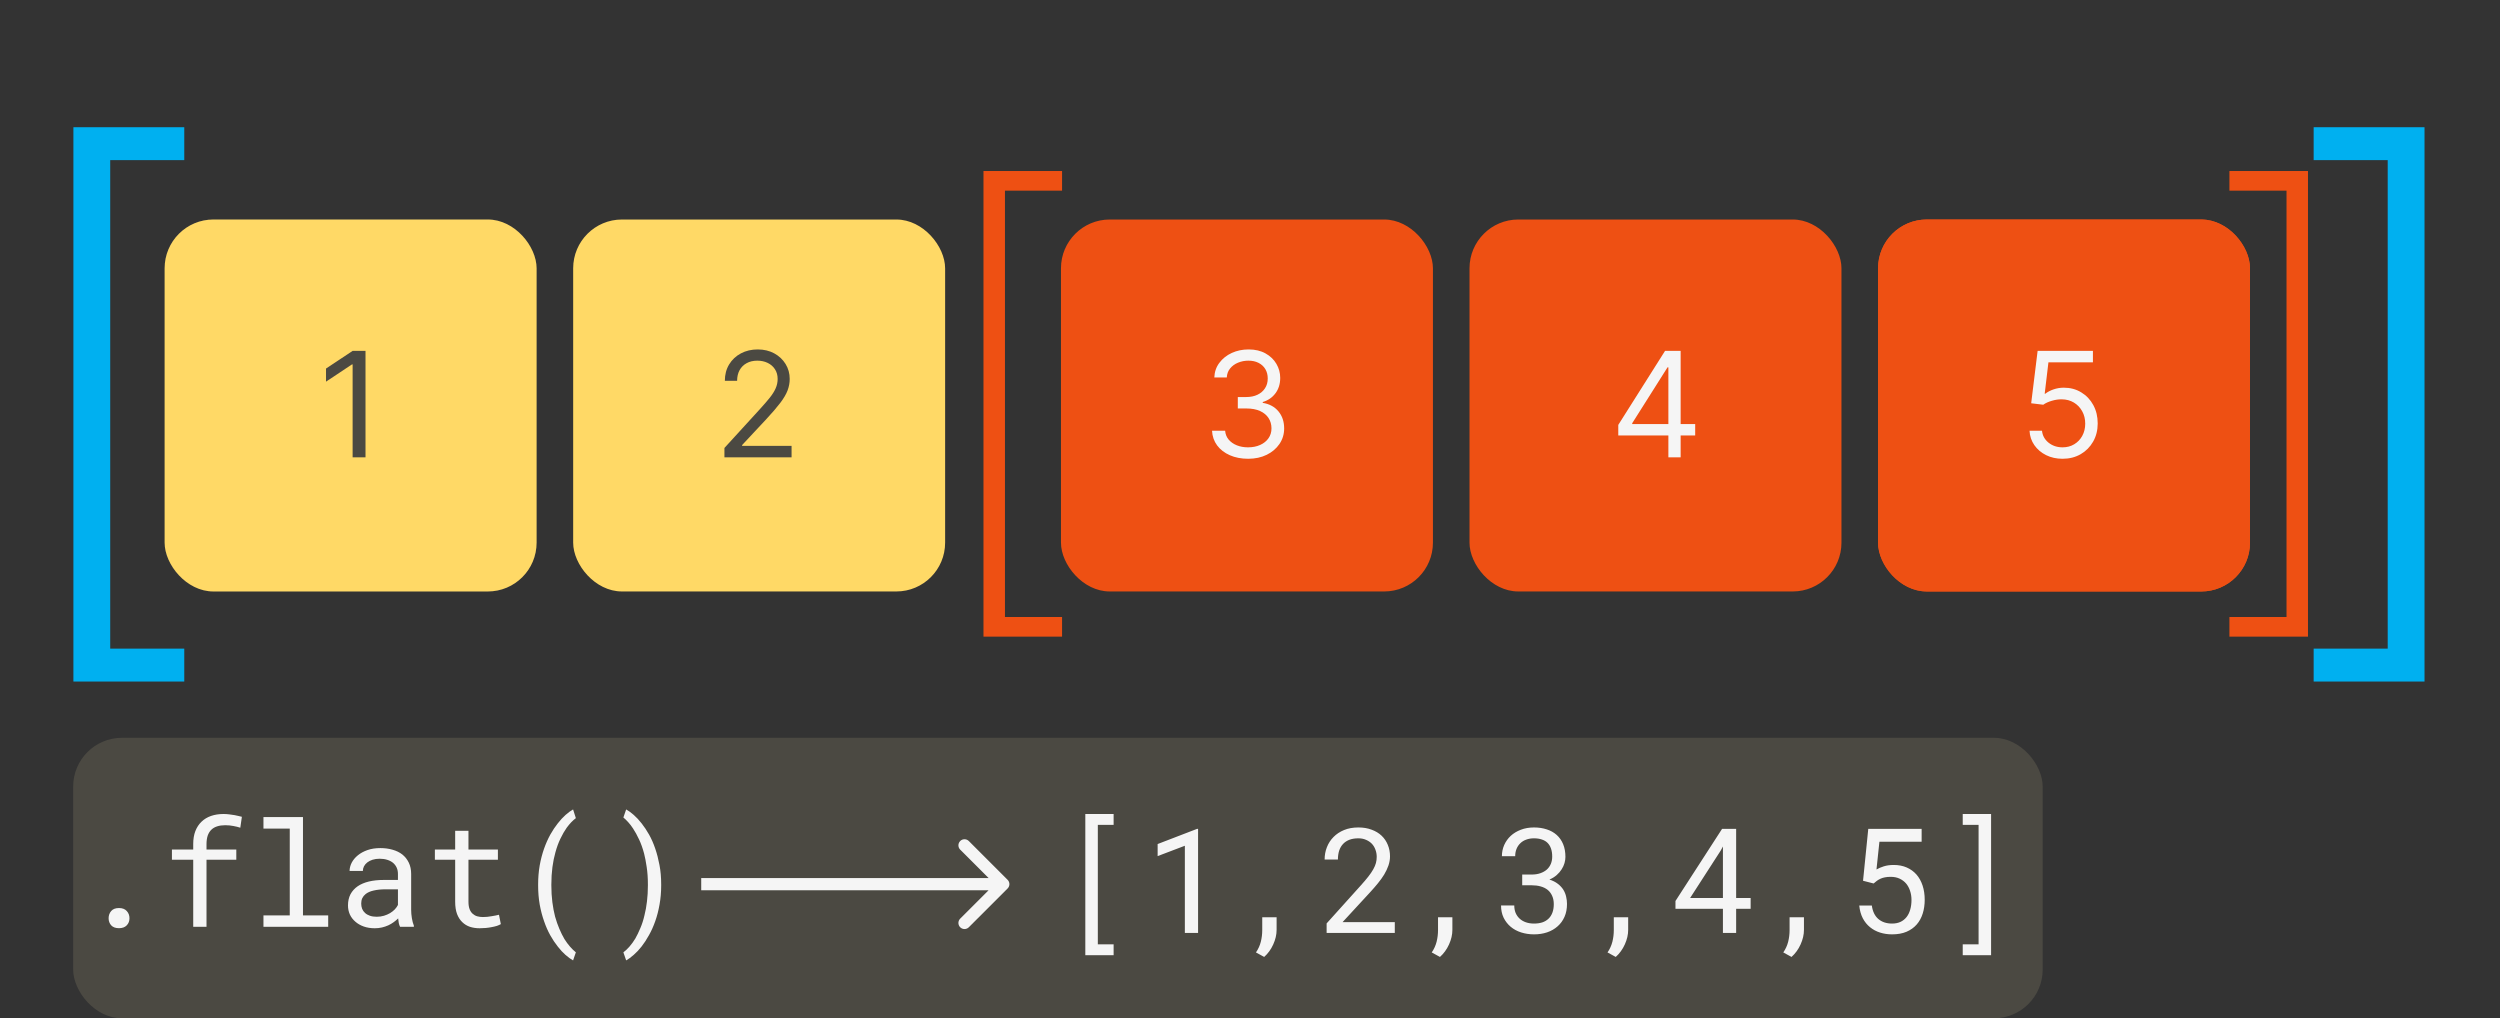
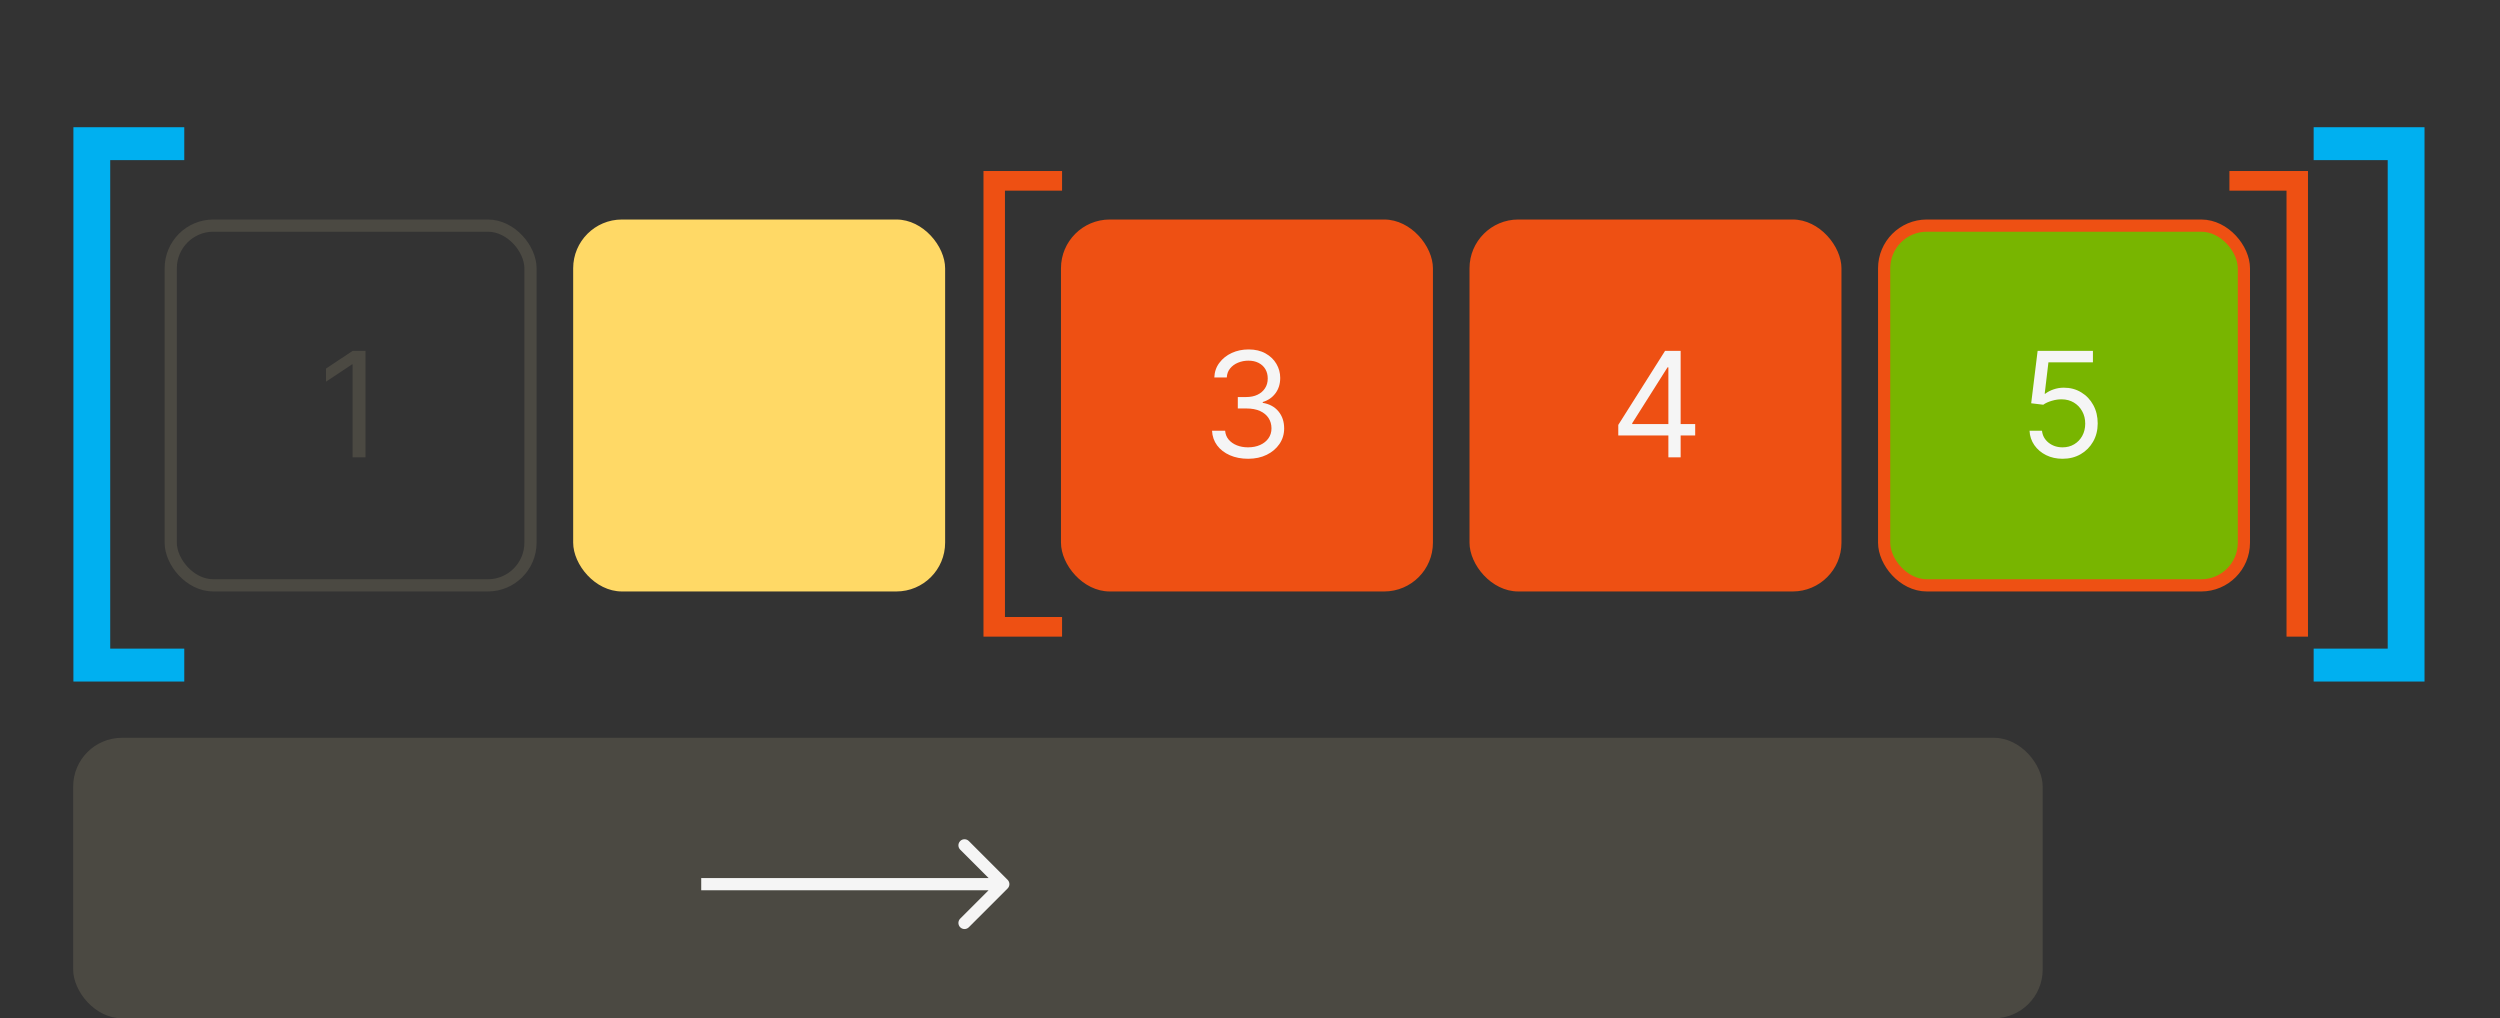
<svg xmlns="http://www.w3.org/2000/svg" width="410" height="167" viewBox="0 0 410 167" fill="none">
  <rect x="0" y="0" width="410" height="167" fill="#333333" stroke="none" />
  <rect x="28" y="37" width="59" height="59" rx="7" stroke="#4B4942" stroke-width="2" />
-   <rect x="27" y="36" width="61" height="61" rx="8" fill="#FFD966" />
  <path d="M59.943 57.545V75H57.83V59.761H57.727L53.466 62.591V60.443L57.83 57.545H59.943Z" fill="#4B4942" />
  <rect x="241" y="36" width="61" height="61" rx="8" fill="#EE5013" />
  <path d="M265.398 71.421V69.682L273.068 57.545H274.33V60.239H273.477L267.682 69.409V69.546H278.011V71.421H265.398ZM273.614 75V70.892V70.082V57.545H275.625V75H273.614Z" fill="#F5F5F5" />
  <rect x="309" y="37" width="59" height="59" rx="7" fill="#78B500" />
  <rect x="309" y="37" width="59" height="59" rx="7" stroke="#EE5013" stroke-width="2" />
-   <rect x="308" y="36" width="61" height="61" rx="8" fill="#EE5013" />
  <path d="M338.261 75.239C337.261 75.239 336.361 75.04 335.56 74.642C334.759 74.244 334.116 73.699 333.634 73.006C333.151 72.312 332.886 71.523 332.841 70.636H334.886C334.966 71.426 335.324 72.079 335.96 72.597C336.602 73.108 337.369 73.364 338.261 73.364C338.977 73.364 339.614 73.196 340.17 72.861C340.733 72.526 341.173 72.065 341.491 71.48C341.815 70.889 341.977 70.222 341.977 69.477C341.977 68.716 341.81 68.037 341.474 67.44C341.145 66.838 340.69 66.364 340.111 66.017C339.531 65.671 338.869 65.494 338.125 65.489C337.591 65.483 337.043 65.565 336.48 65.736C335.918 65.901 335.455 66.114 335.091 66.375L333.114 66.136L334.17 57.545H343.239V59.42H335.943L335.33 64.568H335.432C335.79 64.284 336.239 64.048 336.778 63.861C337.318 63.673 337.881 63.58 338.466 63.58C339.534 63.58 340.486 63.835 341.321 64.347C342.162 64.852 342.821 65.546 343.298 66.426C343.781 67.307 344.023 68.312 344.023 69.443C344.023 70.557 343.773 71.551 343.273 72.426C342.778 73.296 342.097 73.983 341.227 74.489C340.358 74.989 339.369 75.239 338.261 75.239Z" fill="#F5F5F5" />
  <rect x="12" y="121" width="323" height="46" rx="8" fill="#4B4942" />
-   <path d="M17.812 150.594C17.812 150.133 17.953 149.738 18.234 149.41C18.516 149.082 18.941 148.918 19.512 148.918C20.074 148.918 20.5 149.082 20.789 149.41C21.086 149.73 21.234 150.125 21.234 150.594C21.234 151.055 21.086 151.441 20.789 151.754C20.492 152.066 20.066 152.223 19.512 152.223C18.949 152.223 18.523 152.066 18.234 151.754C17.953 151.434 17.812 151.047 17.812 150.594ZM31.688 152V140.996H28.195V139.32H31.688V138.43C31.688 137.617 31.805 136.906 32.039 136.297C32.281 135.68 32.621 135.164 33.059 134.75C33.488 134.336 34.008 134.023 34.617 133.812C35.227 133.602 35.906 133.496 36.656 133.496C36.969 133.496 37.277 133.516 37.582 133.555C37.887 133.586 38.188 133.629 38.484 133.684C38.68 133.723 38.875 133.766 39.07 133.812C39.266 133.852 39.465 133.898 39.668 133.953L39.41 135.746C39.09 135.637 38.715 135.543 38.285 135.465C37.863 135.379 37.41 135.336 36.926 135.336C36.434 135.336 35.996 135.398 35.613 135.523C35.238 135.641 34.926 135.82 34.676 136.062C34.41 136.312 34.207 136.637 34.066 137.035C33.934 137.434 33.867 137.898 33.867 138.43V139.32H38.754V140.996H33.867V152H31.688ZM43.207 134H49.688V150.125H53.824V152H43.207V150.125H47.52V135.887H43.207V134ZM65.613 152C65.527 151.836 65.457 151.633 65.402 151.391C65.356 151.141 65.32 150.883 65.297 150.617C65.078 150.836 64.832 151.043 64.559 151.238C64.293 151.434 64 151.605 63.68 151.754C63.352 151.902 63.004 152.02 62.637 152.105C62.27 152.191 61.879 152.234 61.465 152.234C60.793 152.234 60.184 152.137 59.637 151.941C59.098 151.746 58.641 151.48 58.266 151.145C57.883 150.816 57.586 150.426 57.375 149.973C57.172 149.512 57.07 149.016 57.07 148.484C57.07 147.789 57.207 147.18 57.48 146.656C57.762 146.133 58.156 145.695 58.664 145.344C59.172 145 59.781 144.742 60.492 144.57C61.211 144.398 62.012 144.312 62.895 144.312H65.262V143.316C65.262 142.934 65.191 142.59 65.051 142.285C64.91 141.98 64.711 141.719 64.453 141.5C64.195 141.289 63.879 141.125 63.504 141.008C63.137 140.891 62.723 140.832 62.262 140.832C61.832 140.832 61.445 140.887 61.102 140.996C60.766 141.105 60.48 141.25 60.246 141.43C60.012 141.609 59.828 141.824 59.695 142.074C59.57 142.316 59.508 142.57 59.508 142.836H57.328C57.336 142.375 57.453 141.922 57.68 141.477C57.914 141.031 58.25 140.629 58.688 140.27C59.117 139.918 59.641 139.633 60.258 139.414C60.883 139.195 61.59 139.086 62.379 139.086C63.098 139.086 63.766 139.176 64.383 139.355C65 139.527 65.535 139.789 65.988 140.141C66.434 140.5 66.785 140.945 67.043 141.477C67.301 142.008 67.43 142.629 67.43 143.34V149.234C67.43 149.656 67.469 150.105 67.547 150.582C67.625 151.051 67.734 151.461 67.875 151.812V152H65.613ZM61.781 150.348C62.203 150.348 62.598 150.293 62.965 150.184C63.332 150.074 63.668 149.93 63.973 149.75C64.269 149.57 64.527 149.367 64.746 149.141C64.965 148.906 65.137 148.664 65.262 148.414V145.848H63.246C62.496 145.848 61.84 145.914 61.277 146.047C60.723 146.172 60.281 146.367 59.953 146.633C59.719 146.82 59.539 147.043 59.414 147.301C59.297 147.559 59.238 147.852 59.238 148.18C59.238 148.492 59.289 148.781 59.391 149.047C59.5 149.312 59.66 149.539 59.871 149.727C60.082 149.922 60.348 150.074 60.668 150.184C60.988 150.293 61.359 150.348 61.781 150.348ZM76.828 136.25V139.32H81.656V140.996H76.828V147.887C76.828 148.379 76.891 148.785 77.016 149.105C77.141 149.426 77.312 149.68 77.531 149.867C77.75 150.062 78 150.199 78.281 150.277C78.57 150.355 78.875 150.395 79.195 150.395C79.43 150.395 79.672 150.383 79.922 150.359C80.172 150.328 80.418 150.293 80.66 150.254C80.894 150.215 81.113 150.176 81.316 150.137C81.527 150.09 81.699 150.051 81.832 150.02L82.137 151.555C81.957 151.664 81.738 151.762 81.481 151.848C81.223 151.926 80.941 151.992 80.637 152.047C80.332 152.109 80.008 152.156 79.664 152.188C79.328 152.219 78.992 152.234 78.656 152.234C78.094 152.234 77.566 152.156 77.074 152C76.59 151.836 76.168 151.578 75.809 151.227C75.449 150.883 75.164 150.438 74.953 149.891C74.75 149.336 74.648 148.668 74.648 147.887V140.996H71.32V139.32H74.648V136.25H76.828ZM88.254 145.074C88.254 143.957 88.34 142.906 88.512 141.922C88.691 140.938 88.93 140.023 89.227 139.18C89.523 138.344 89.863 137.578 90.246 136.883C90.637 136.188 91.047 135.57 91.477 135.031C91.898 134.492 92.324 134.031 92.754 133.648C93.184 133.266 93.594 132.965 93.984 132.746L94.441 134.176C94.191 134.363 93.938 134.59 93.68 134.855C93.43 135.121 93.184 135.418 92.941 135.746C92.582 136.254 92.238 136.852 91.91 137.539C91.582 138.219 91.309 138.965 91.09 139.777C90.879 140.512 90.715 141.32 90.598 142.203C90.481 143.086 90.422 144.035 90.422 145.051V145.215C90.422 146.191 90.477 147.105 90.586 147.957C90.695 148.809 90.844 149.594 91.031 150.312C91.234 151.039 91.469 151.711 91.734 152.328C92 152.953 92.277 153.512 92.566 154.004C92.863 154.473 93.168 154.887 93.481 155.246C93.801 155.613 94.121 155.926 94.441 156.184L93.984 157.508C93.594 157.289 93.18 156.988 92.742 156.605C92.312 156.23 91.887 155.77 91.465 155.223C91.035 154.684 90.625 154.066 90.234 153.371C89.852 152.684 89.516 151.918 89.227 151.074C88.93 150.238 88.691 149.328 88.512 148.344C88.34 147.359 88.254 146.309 88.254 145.191V145.074ZM108.434 145.191C108.434 146.309 108.344 147.359 108.164 148.344C107.992 149.328 107.758 150.238 107.461 151.074C107.164 151.918 106.82 152.684 106.43 153.371C106.047 154.066 105.645 154.684 105.223 155.223C104.793 155.77 104.359 156.23 103.922 156.605C103.492 156.988 103.082 157.289 102.691 157.508L102.234 156.184C102.562 155.941 102.895 155.629 103.23 155.246C103.566 154.863 103.887 154.422 104.191 153.922C104.48 153.414 104.758 152.84 105.023 152.199C105.297 151.566 105.52 150.871 105.691 150.113C105.871 149.41 106.008 148.652 106.102 147.84C106.203 147.02 106.254 146.145 106.254 145.215V145.051C106.254 143.996 106.188 143.039 106.055 142.18C105.93 141.32 105.789 140.59 105.633 139.988C105.406 139.129 105.133 138.359 104.812 137.68C104.492 136.992 104.164 136.395 103.828 135.887C103.57 135.488 103.305 135.141 103.031 134.844C102.758 134.539 102.492 134.281 102.234 134.07L102.691 132.746C103.082 132.965 103.496 133.266 103.934 133.648C104.371 134.031 104.801 134.492 105.223 135.031C105.66 135.586 106.07 136.203 106.453 136.883C106.836 137.562 107.172 138.328 107.461 139.18C107.742 140 107.973 140.891 108.152 141.852C108.34 142.805 108.434 143.879 108.434 145.074V145.191Z" fill="#F5F5F5" />
-   <path d="M182.633 135.281H180.043V154.875H182.633V156.656H177.992V133.5H182.633V135.281ZM196.484 153H194.316V138.703L189.852 140.402V138.422L196.309 135.938H196.484V153ZM209.363 152.496C209.363 153.277 209.18 154.074 208.812 154.887C208.445 155.699 207.949 156.383 207.324 156.938L205.977 156.199C206.352 155.652 206.617 155.07 206.773 154.453C206.93 153.836 207.008 153.195 207.008 152.531V150.434H209.363V152.496ZM228.746 153H217.566V151.441L223.156 145.23C223.656 144.676 224.074 144.184 224.41 143.754C224.746 143.324 225.016 142.926 225.219 142.559C225.422 142.199 225.566 141.859 225.652 141.539C225.738 141.211 225.781 140.875 225.781 140.531C225.781 140.109 225.711 139.715 225.57 139.348C225.438 138.973 225.242 138.648 224.984 138.375C224.719 138.102 224.398 137.887 224.023 137.73C223.656 137.566 223.238 137.484 222.77 137.484C222.199 137.484 221.703 137.566 221.281 137.73C220.867 137.895 220.523 138.125 220.25 138.422C219.969 138.727 219.758 139.094 219.617 139.523C219.484 139.953 219.418 140.434 219.418 140.965H217.238C217.238 140.246 217.363 139.57 217.613 138.938C217.863 138.297 218.227 137.738 218.703 137.262C219.172 136.785 219.746 136.406 220.426 136.125C221.113 135.844 221.895 135.703 222.77 135.703C223.574 135.703 224.297 135.824 224.938 136.066C225.586 136.301 226.133 136.629 226.578 137.051C227.023 137.473 227.363 137.973 227.598 138.551C227.84 139.129 227.961 139.758 227.961 140.438C227.961 140.945 227.875 141.449 227.703 141.949C227.531 142.441 227.301 142.93 227.012 143.414C226.715 143.898 226.371 144.379 225.98 144.855C225.598 145.324 225.191 145.793 224.762 146.262L220.18 151.23H228.746V153ZM238.191 152.496C238.191 153.277 238.008 154.074 237.641 154.887C237.273 155.699 236.777 156.383 236.152 156.938L234.805 156.199C235.18 155.652 235.445 155.07 235.602 154.453C235.758 153.836 235.836 153.195 235.836 152.531V150.434H238.191V152.496ZM249.641 143.426H251.188C251.734 143.426 252.215 143.352 252.629 143.203C253.051 143.055 253.406 142.852 253.695 142.594C253.977 142.336 254.191 142.027 254.34 141.668C254.488 141.309 254.562 140.914 254.562 140.484C254.562 139.977 254.496 139.535 254.363 139.16C254.23 138.777 254.035 138.461 253.777 138.211C253.527 137.969 253.215 137.789 252.84 137.672C252.473 137.547 252.051 137.484 251.574 137.484C251.113 137.484 250.691 137.555 250.309 137.695C249.934 137.828 249.613 138.023 249.348 138.281C249.074 138.539 248.863 138.848 248.715 139.207C248.566 139.566 248.492 139.969 248.492 140.414H246.312C246.312 139.766 246.438 139.156 246.688 138.586C246.945 138.008 247.305 137.504 247.766 137.074C248.227 136.652 248.777 136.32 249.418 136.078C250.066 135.828 250.785 135.703 251.574 135.703C252.34 135.703 253.039 135.809 253.672 136.02C254.305 136.223 254.848 136.527 255.301 136.934C255.754 137.34 256.105 137.844 256.355 138.445C256.605 139.047 256.73 139.742 256.73 140.531C256.73 140.859 256.68 141.199 256.578 141.551C256.477 141.902 256.32 142.242 256.109 142.57C255.898 142.906 255.625 143.223 255.289 143.52C254.961 143.809 254.566 144.051 254.105 144.246C254.66 144.426 255.121 144.66 255.488 144.949C255.863 145.238 256.164 145.562 256.391 145.922C256.609 146.281 256.762 146.66 256.848 147.059C256.941 147.457 256.988 147.852 256.988 148.242C256.988 149.039 256.852 149.746 256.578 150.363C256.305 150.98 255.926 151.5 255.441 151.922C254.957 152.352 254.383 152.68 253.719 152.906C253.062 153.125 252.352 153.234 251.586 153.234C250.836 153.234 250.129 153.129 249.465 152.918C248.809 152.707 248.238 152.398 247.754 151.992C247.27 151.586 246.883 151.09 246.594 150.504C246.312 149.918 246.172 149.25 246.172 148.5H248.34C248.34 148.945 248.414 149.352 248.562 149.719C248.719 150.086 248.938 150.398 249.219 150.656C249.5 150.914 249.84 151.113 250.238 151.254C250.645 151.395 251.094 151.465 251.586 151.465C252.078 151.465 252.523 151.402 252.922 151.277C253.32 151.145 253.66 150.945 253.941 150.68C254.223 150.414 254.438 150.086 254.586 149.695C254.742 149.297 254.82 148.828 254.82 148.289C254.82 147.758 254.73 147.301 254.551 146.918C254.379 146.527 254.137 146.203 253.824 145.945C253.504 145.688 253.117 145.496 252.664 145.371C252.219 145.246 251.727 145.184 251.188 145.184H249.641V143.426ZM267.02 152.496C267.02 153.277 266.836 154.074 266.469 154.887C266.102 155.699 265.605 156.383 264.98 156.938L263.633 156.199C264.008 155.652 264.273 155.07 264.43 154.453C264.586 153.836 264.664 153.195 264.664 152.531V150.434H267.02V152.496ZM284.727 147.27H287.105V149.039H284.727V153H282.559V149.039H274.777V147.762L282.418 135.938H284.727V147.27ZM277.18 147.27H282.559V138.82L282.207 139.477L277.18 147.27ZM295.848 152.496C295.848 153.277 295.664 154.074 295.297 154.887C294.93 155.699 294.434 156.383 293.809 156.938L292.461 156.199C292.836 155.652 293.102 155.07 293.258 154.453C293.414 153.836 293.492 153.195 293.492 152.531V150.434H295.848V152.496ZM305.539 144.445L306.395 135.938H315.148V138.047H308.223L307.742 142.594C308.078 142.398 308.48 142.227 308.949 142.078C309.418 141.93 309.961 141.855 310.578 141.855C311.367 141.855 312.074 141.992 312.699 142.266C313.324 142.539 313.855 142.922 314.293 143.414C314.73 143.914 315.066 144.516 315.301 145.219C315.535 145.922 315.652 146.703 315.652 147.562C315.652 148.375 315.543 149.129 315.324 149.824C315.105 150.52 314.777 151.117 314.34 151.617C313.895 152.125 313.336 152.523 312.664 152.812C311.992 153.094 311.203 153.234 310.297 153.234C309.602 153.234 308.945 153.137 308.328 152.941C307.711 152.746 307.164 152.453 306.688 152.062C306.203 151.672 305.805 151.18 305.492 150.586C305.188 149.992 304.996 149.301 304.918 148.512H306.98C307.113 149.48 307.469 150.215 308.047 150.715C308.633 151.215 309.383 151.465 310.297 151.465C310.812 151.465 311.27 151.375 311.668 151.195C312.066 151.008 312.402 150.742 312.676 150.398C312.941 150.062 313.141 149.656 313.273 149.18C313.414 148.703 313.484 148.172 313.484 147.586C313.484 147.055 313.406 146.559 313.25 146.098C313.102 145.637 312.883 145.234 312.594 144.891C312.305 144.555 311.949 144.289 311.527 144.094C311.105 143.898 310.621 143.801 310.074 143.801C309.715 143.801 309.402 143.828 309.137 143.883C308.879 143.93 308.645 144 308.434 144.094C308.223 144.188 308.023 144.301 307.836 144.434C307.656 144.566 307.469 144.719 307.273 144.891L305.539 144.445ZM321.887 133.5H326.539V156.656H321.887V154.875H324.488V135.281H321.887V133.5Z" fill="#F5F5F5" />
  <path d="M165.25 145.707C165.641 145.317 165.641 144.683 165.25 144.293L158.886 137.929C158.496 137.538 157.863 137.538 157.472 137.929C157.082 138.319 157.082 138.953 157.472 139.343L163.129 145L157.472 150.657C157.082 151.047 157.082 151.681 157.472 152.071C157.863 152.462 158.496 152.462 158.886 152.071L165.25 145.707ZM115 146H164.543V144H115V146Z" fill="#F5F5F5" />
  <rect x="174" y="36" width="61" height="61" rx="8" fill="#EE5013" />
  <path d="M204.705 75.239C203.58 75.239 202.577 75.046 201.696 74.659C200.821 74.273 200.125 73.736 199.608 73.048C199.097 72.355 198.818 71.551 198.773 70.636H200.92C200.966 71.199 201.159 71.685 201.5 72.094C201.841 72.497 202.287 72.81 202.838 73.031C203.389 73.253 204 73.364 204.67 73.364C205.42 73.364 206.085 73.233 206.665 72.972C207.244 72.71 207.699 72.347 208.028 71.881C208.358 71.415 208.523 70.875 208.523 70.261C208.523 69.619 208.364 69.054 208.045 68.565C207.727 68.071 207.261 67.685 206.648 67.406C206.034 67.128 205.284 66.989 204.398 66.989H203V65.114H204.398C205.091 65.114 205.699 64.989 206.222 64.739C206.75 64.489 207.162 64.136 207.457 63.682C207.759 63.227 207.909 62.693 207.909 62.08C207.909 61.489 207.778 60.974 207.517 60.537C207.256 60.099 206.886 59.758 206.409 59.514C205.938 59.27 205.381 59.148 204.739 59.148C204.136 59.148 203.568 59.258 203.034 59.48C202.506 59.696 202.074 60.011 201.739 60.426C201.403 60.835 201.222 61.33 201.193 61.909H199.148C199.182 60.994 199.457 60.193 199.974 59.506C200.491 58.812 201.168 58.273 202.003 57.886C202.844 57.5 203.767 57.307 204.773 57.307C205.852 57.307 206.778 57.526 207.551 57.963C208.324 58.395 208.918 58.966 209.332 59.676C209.747 60.386 209.955 61.153 209.955 61.977C209.955 62.96 209.696 63.798 209.179 64.492C208.668 65.185 207.972 65.665 207.091 65.932V66.068C208.193 66.25 209.054 66.719 209.673 67.474C210.293 68.224 210.602 69.153 210.602 70.261C210.602 71.21 210.344 72.062 209.827 72.818C209.315 73.568 208.616 74.159 207.73 74.591C206.844 75.023 205.835 75.239 204.705 75.239Z" fill="#F5F5F5" />
  <rect x="94" y="36" width="61" height="61" rx="8" fill="#FFD966" />
-   <path d="M118.807 75V73.466L124.568 67.159C125.244 66.421 125.801 65.778 126.239 65.233C126.676 64.682 127 64.165 127.21 63.682C127.426 63.193 127.534 62.682 127.534 62.148C127.534 61.534 127.386 61.003 127.091 60.554C126.801 60.105 126.403 59.758 125.898 59.514C125.392 59.27 124.824 59.148 124.193 59.148C123.523 59.148 122.938 59.287 122.438 59.565C121.943 59.838 121.56 60.222 121.287 60.716C121.02 61.21 120.886 61.79 120.886 62.455H118.875C118.875 61.432 119.111 60.534 119.582 59.761C120.054 58.989 120.696 58.386 121.509 57.955C122.327 57.523 123.244 57.307 124.261 57.307C125.284 57.307 126.19 57.523 126.98 57.955C127.77 58.386 128.389 58.969 128.838 59.702C129.287 60.435 129.511 61.25 129.511 62.148C129.511 62.79 129.395 63.418 129.162 64.031C128.935 64.639 128.537 65.318 127.969 66.068C127.406 66.812 126.625 67.722 125.625 68.796L121.705 72.989V73.125H129.818V75H118.807Z" fill="#4B4942" />
  <path d="M161.291 104.409V28.046H174.178V31.267H164.811V101.188H174.178V104.409H161.291Z" fill="#EE5013" />
-   <path d="M378.51 28.046V104.409H365.624V101.188H374.99V31.267H365.624V28.046H378.51Z" fill="#EE5013" />
+   <path d="M378.51 28.046V104.409H365.624H374.99V31.267H365.624V28.046H378.51Z" fill="#EE5013" />
  <path d="M397.621 20.864V111.773H379.439V106.375H391.584V26.261H379.439V20.864H397.621Z" fill="#00B0F0" />
  <path d="M12.038 111.773V20.864H30.22V26.261H18.075V106.375H30.22V111.773H12.038Z" fill="#00B0F0" />
</svg>